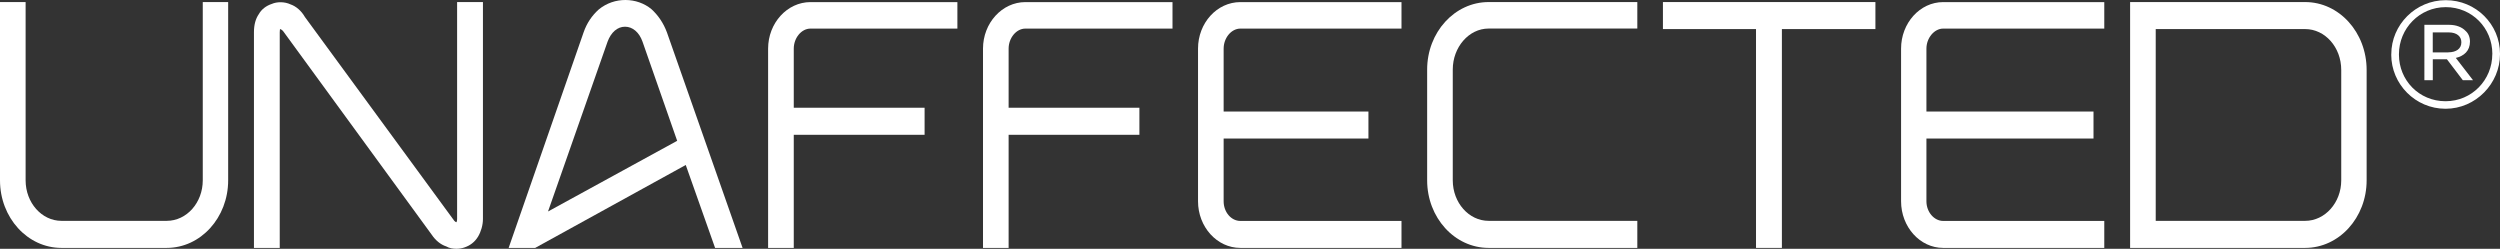
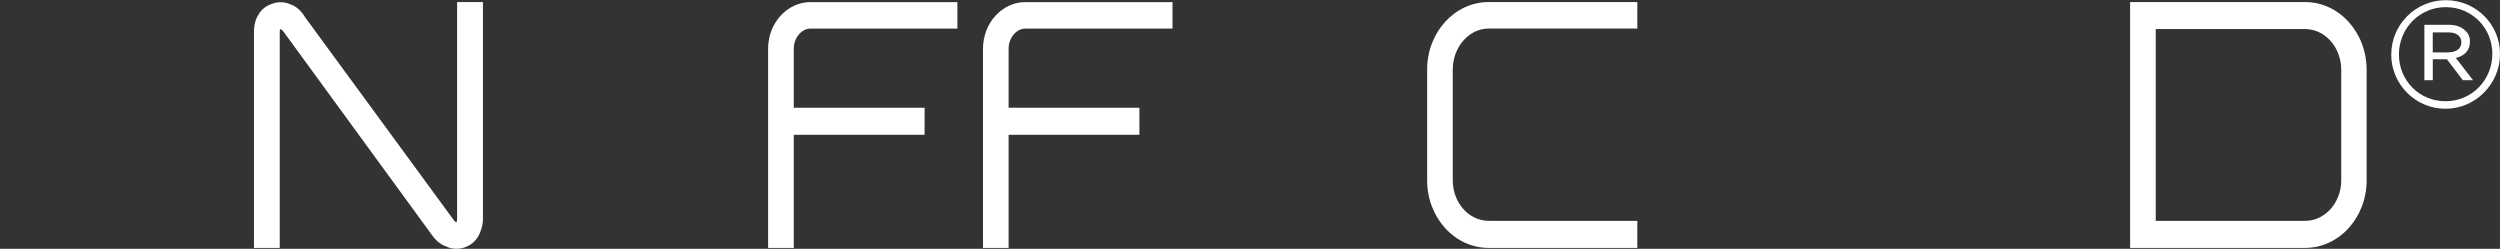
<svg xmlns="http://www.w3.org/2000/svg" id="_레이어_1" data-name="레이어 1" viewBox="0 0 570.98 56.82">
  <rect x="0" y="0" width="570.98" height="56.82" fill="#333333" stroke="none" />
  <defs>
    <style>
      .cls-1 {
        fill: #fff;
        stroke-width: 0px;
      }
    </style>
  </defs>
  <g>
-     <path class="cls-1" d="M38.06,56.62H14.03c-7.76,0-14.03-6.92-14.03-15.43V.47h5.85v40.72c0,5.1,3.67,9.25,8.19,9.25h24.03c4.58,0,8.24-4.16,8.24-9.25V.47h5.8v40.72c0,8.51-6.27,15.43-14.04,15.43Z" />
    <path class="cls-1" d="M104.25,56.82c-.79,0-1.59-.11-2.33-.54-1.28-.41-2.46-1.39-3.3-2.65L64.7,7.16c-.32-.42-.69-.52-.75-.52,0,.1-.06.31-.06.75v49.23h-5.89V7.39c0-1.72.37-3.09,1.11-4.16.59-1.06,1.65-1.91,2.98-2.34,1.17-.52,2.92-.52,4.24.1,1.28.43,2.51,1.49,3.3,2.88l34.13,46.57c.22.21.37.32.48.32h0s.16-.21.16-.75V.47h5.9v49.54c0,1.39-.43,2.88-1.12,4.04-.79,1.29-1.86,2.03-3.03,2.44-.64.23-1.28.33-1.91.33Z" />
-     <path class="cls-1" d="M169.59,56.62h-6.27l-6.7-18.94-34.39,18.94h-6.06l17.12-49.23c.74-2.13,1.91-3.83,3.45-5.22,3.62-2.98,8.77-2.77,12.02-.1,1.54,1.39,2.77,3.19,3.56,5.32l17.28,49.23ZM125.15,48.31l29.51-16.15-7.92-22.66c-.75-2.11-2.24-3.4-3.99-3.4s-3.19,1.29-3.98,3.4l-13.61,38.81Z" />
    <path class="cls-1" d="M181.29,56.62h-5.86V11.1c0-5.84,4.36-10.62,9.68-10.62h33.55v6.05h-33.55c-2.07,0-3.82,2.13-3.82,4.58v13.5h29.88v6.17h-29.88v25.85Z" />
    <path class="cls-1" d="M230.36,56.62h-5.85V11.1c0-5.84,4.36-10.62,9.68-10.62h33.6v6.05h-33.6c-2.07,0-3.83,2.13-3.83,4.58v13.5h29.87v6.17h-29.87v25.85Z" />
-     <path class="cls-1" d="M320.09,56.62h-36.79c-5.37,0-9.68-4.81-9.68-10.65V11.1c0-5.84,4.31-10.62,9.68-10.62h36.79v6.05h-36.79c-2.08,0-3.83,2.13-3.83,4.58v14.36h33.07v6.17h-33.07v14.34c0,2.44,1.7,4.48,3.83,4.48h36.79v6.18Z" />
    <path class="cls-1" d="M373.95,56.62h-33.96c-7.77,0-14.04-6.92-14.04-15.43V15.88c0-8.49,6.27-15.41,14.04-15.41h33.96v6.05h-33.96c-4.53,0-8.19,4.27-8.19,9.36v25.31c0,5.1,3.67,9.25,8.19,9.25h33.96v6.18Z" />
-     <polygon class="cls-1" points="406.97 56.62 401.06 56.62 401.06 6.64 379.8 6.64 379.8 .47 428.33 .47 428.33 6.64 406.97 6.64 406.97 56.62" />
-     <path class="cls-1" d="M480.6,56.62h-36.79c-5.32,0-9.62-4.81-9.62-10.65V11.1c0-5.84,4.31-10.62,9.62-10.62h36.79v6.05h-36.79c-2.03,0-3.83,2.13-3.83,4.58v14.36h38.16v6.17h-38.16v14.34c0,2.44,1.76,4.48,3.83,4.48h36.79v6.18Z" />
    <path class="cls-1" d="M526.48,56.62h-39.98V.47h39.98c7.76,0,14.04,6.92,14.04,15.51v25.21c0,8.51-6.28,15.43-14.04,15.43ZM492.35,50.44h34.13c4.53,0,8.24-4.16,8.24-9.25V15.98c0-5.2-3.71-9.34-8.24-9.34h-34.13v43.8Z" />
  </g>
  <path class="cls-1" d="M546.15,12.48v-.1c0-6.71,5.54-12.34,12.44-12.34s12.39,5.53,12.39,12.24v.11c0,6.69-5.54,12.45-12.44,12.45s-12.4-5.64-12.4-12.35ZM569.23,12.38v-.11c0-5.86-4.64-10.64-10.64-10.64s-10.69,4.89-10.69,10.75v.1c0,5.84,4.58,10.64,10.64,10.64s10.68-4.91,10.68-10.75ZM553.7,5.67h5.69c1.6,0,2.93.54,3.73,1.39.62.54,1,1.39,1,2.44h0c0,2.13-1.37,3.29-3.23,3.73l3.93,5.09h-2.33l-3.63-4.78h-3.23v4.78h-1.92V5.67ZM559.18,11.95c1.81,0,2.97-.85,2.97-2.24v-.1c0-1.26-1.01-2.21-2.87-2.21h-3.66v4.56h3.56Z" />
</svg>